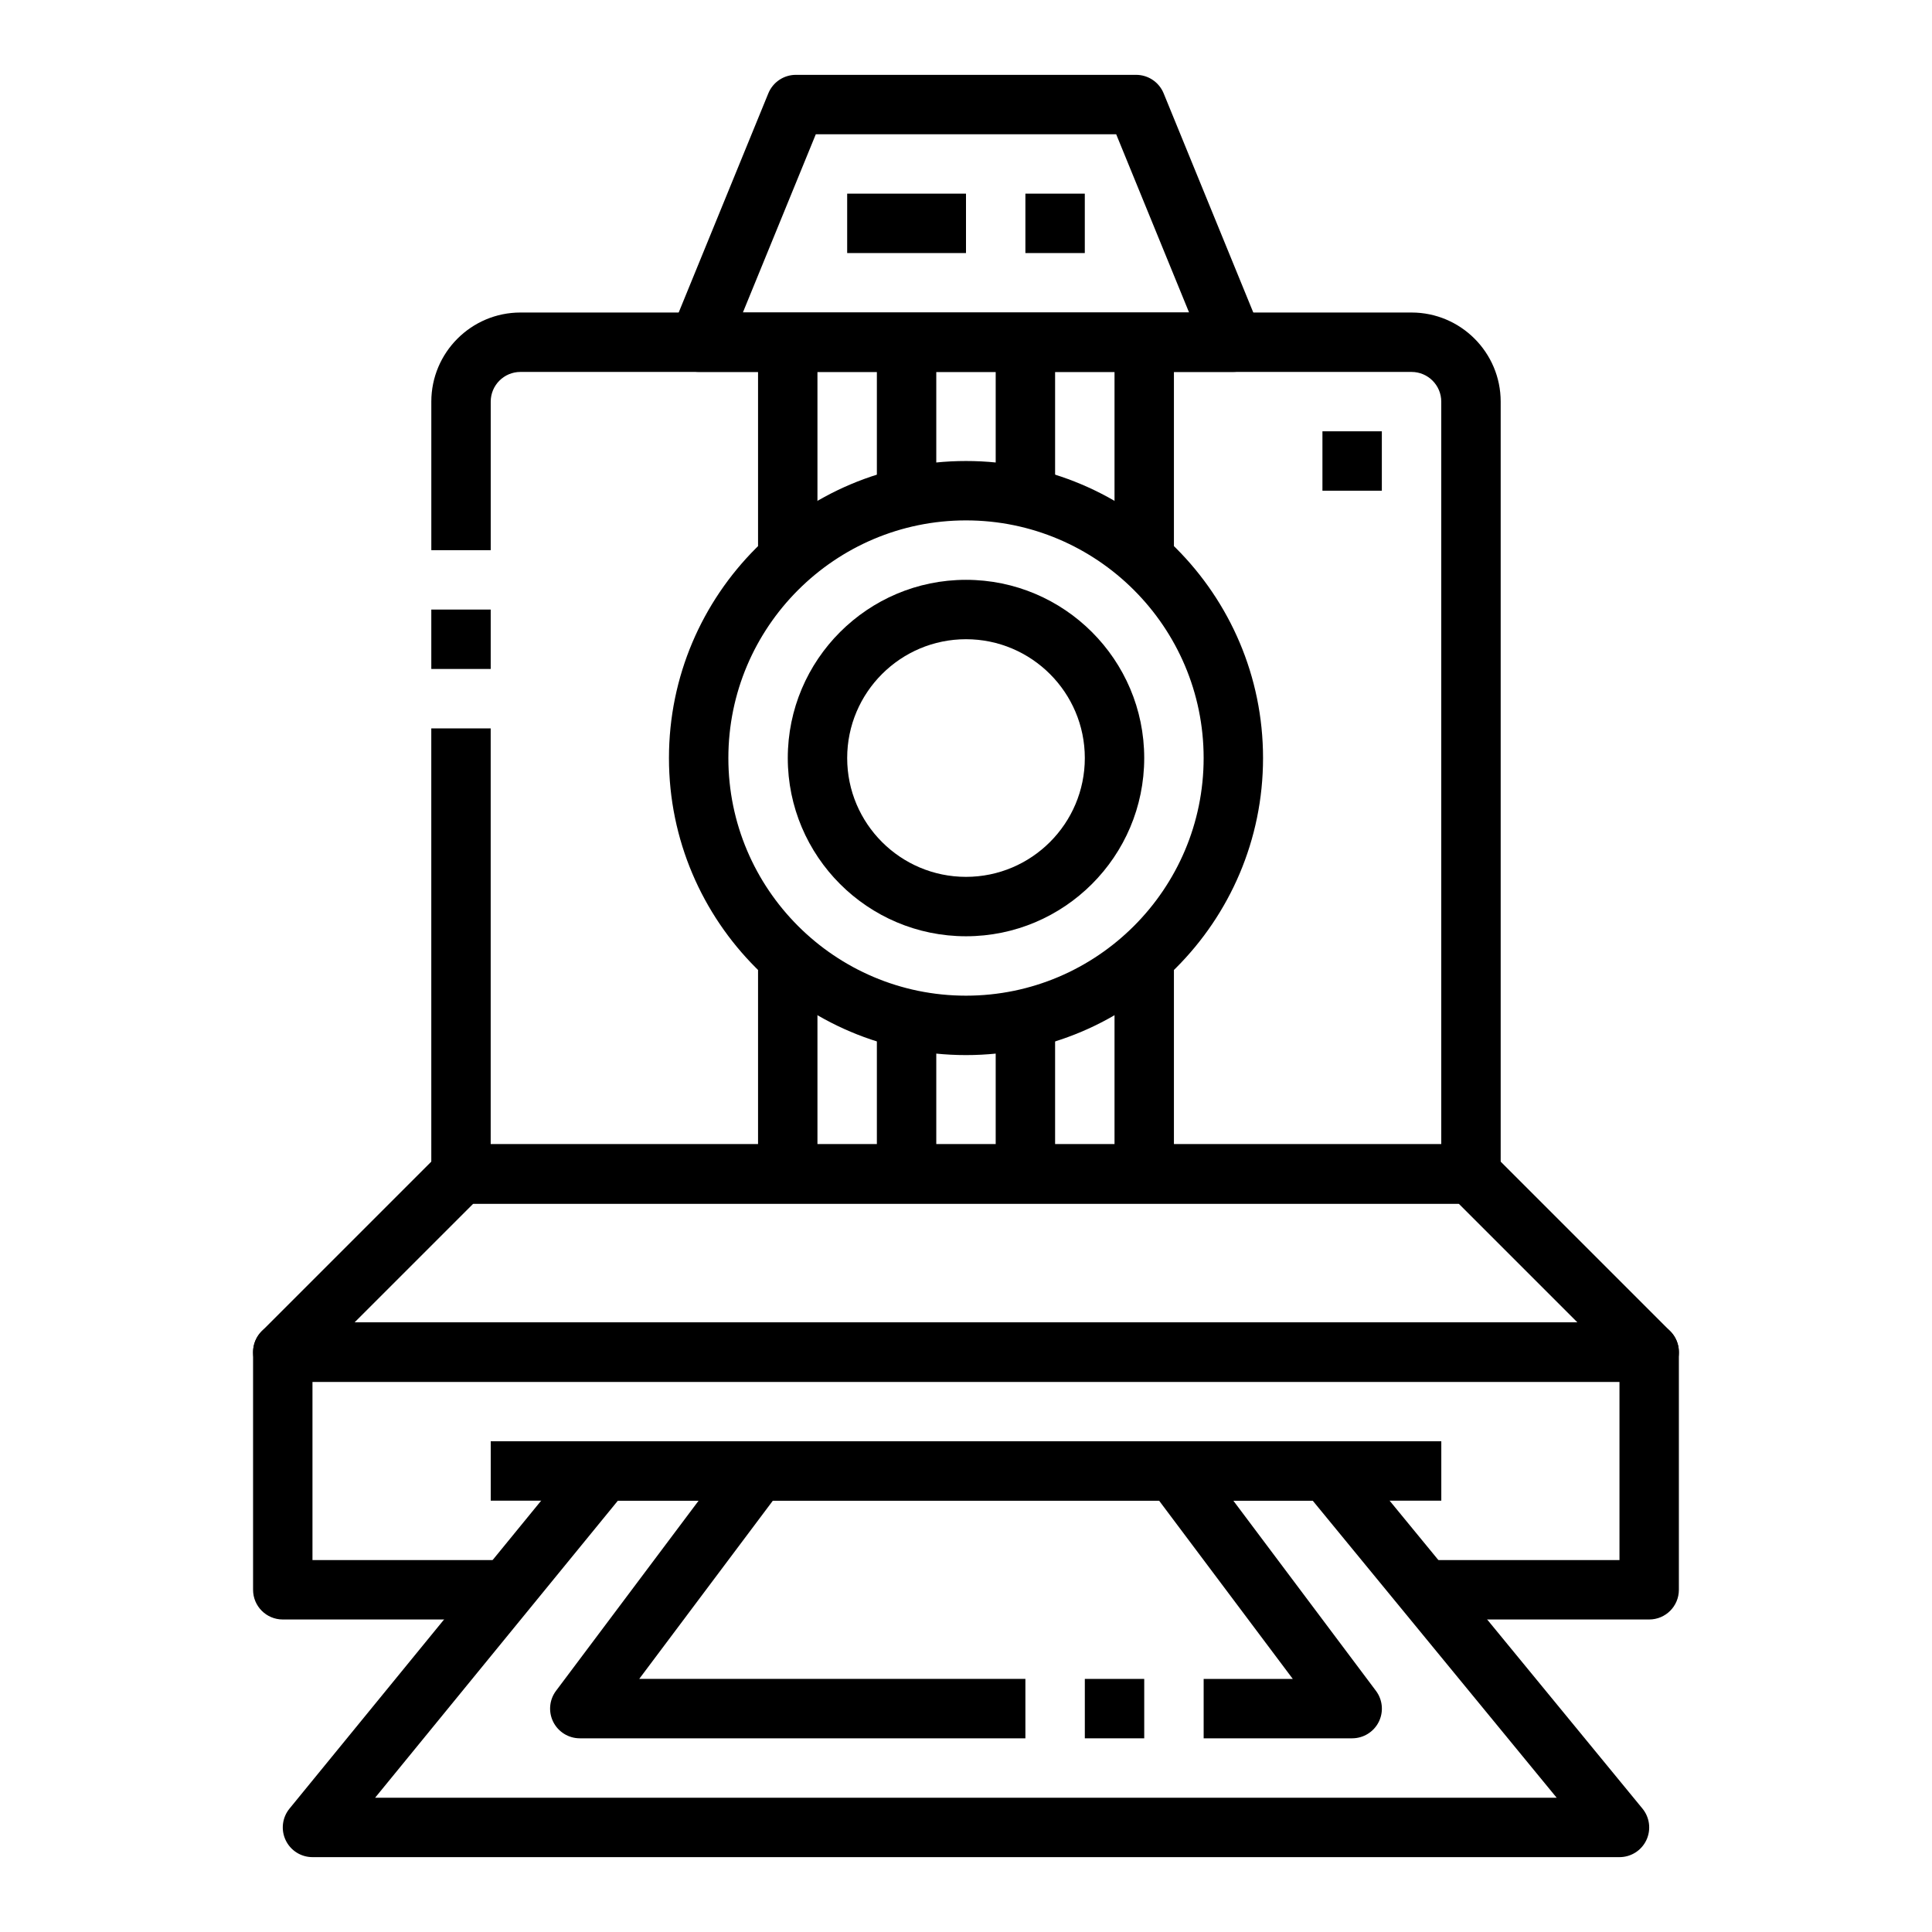
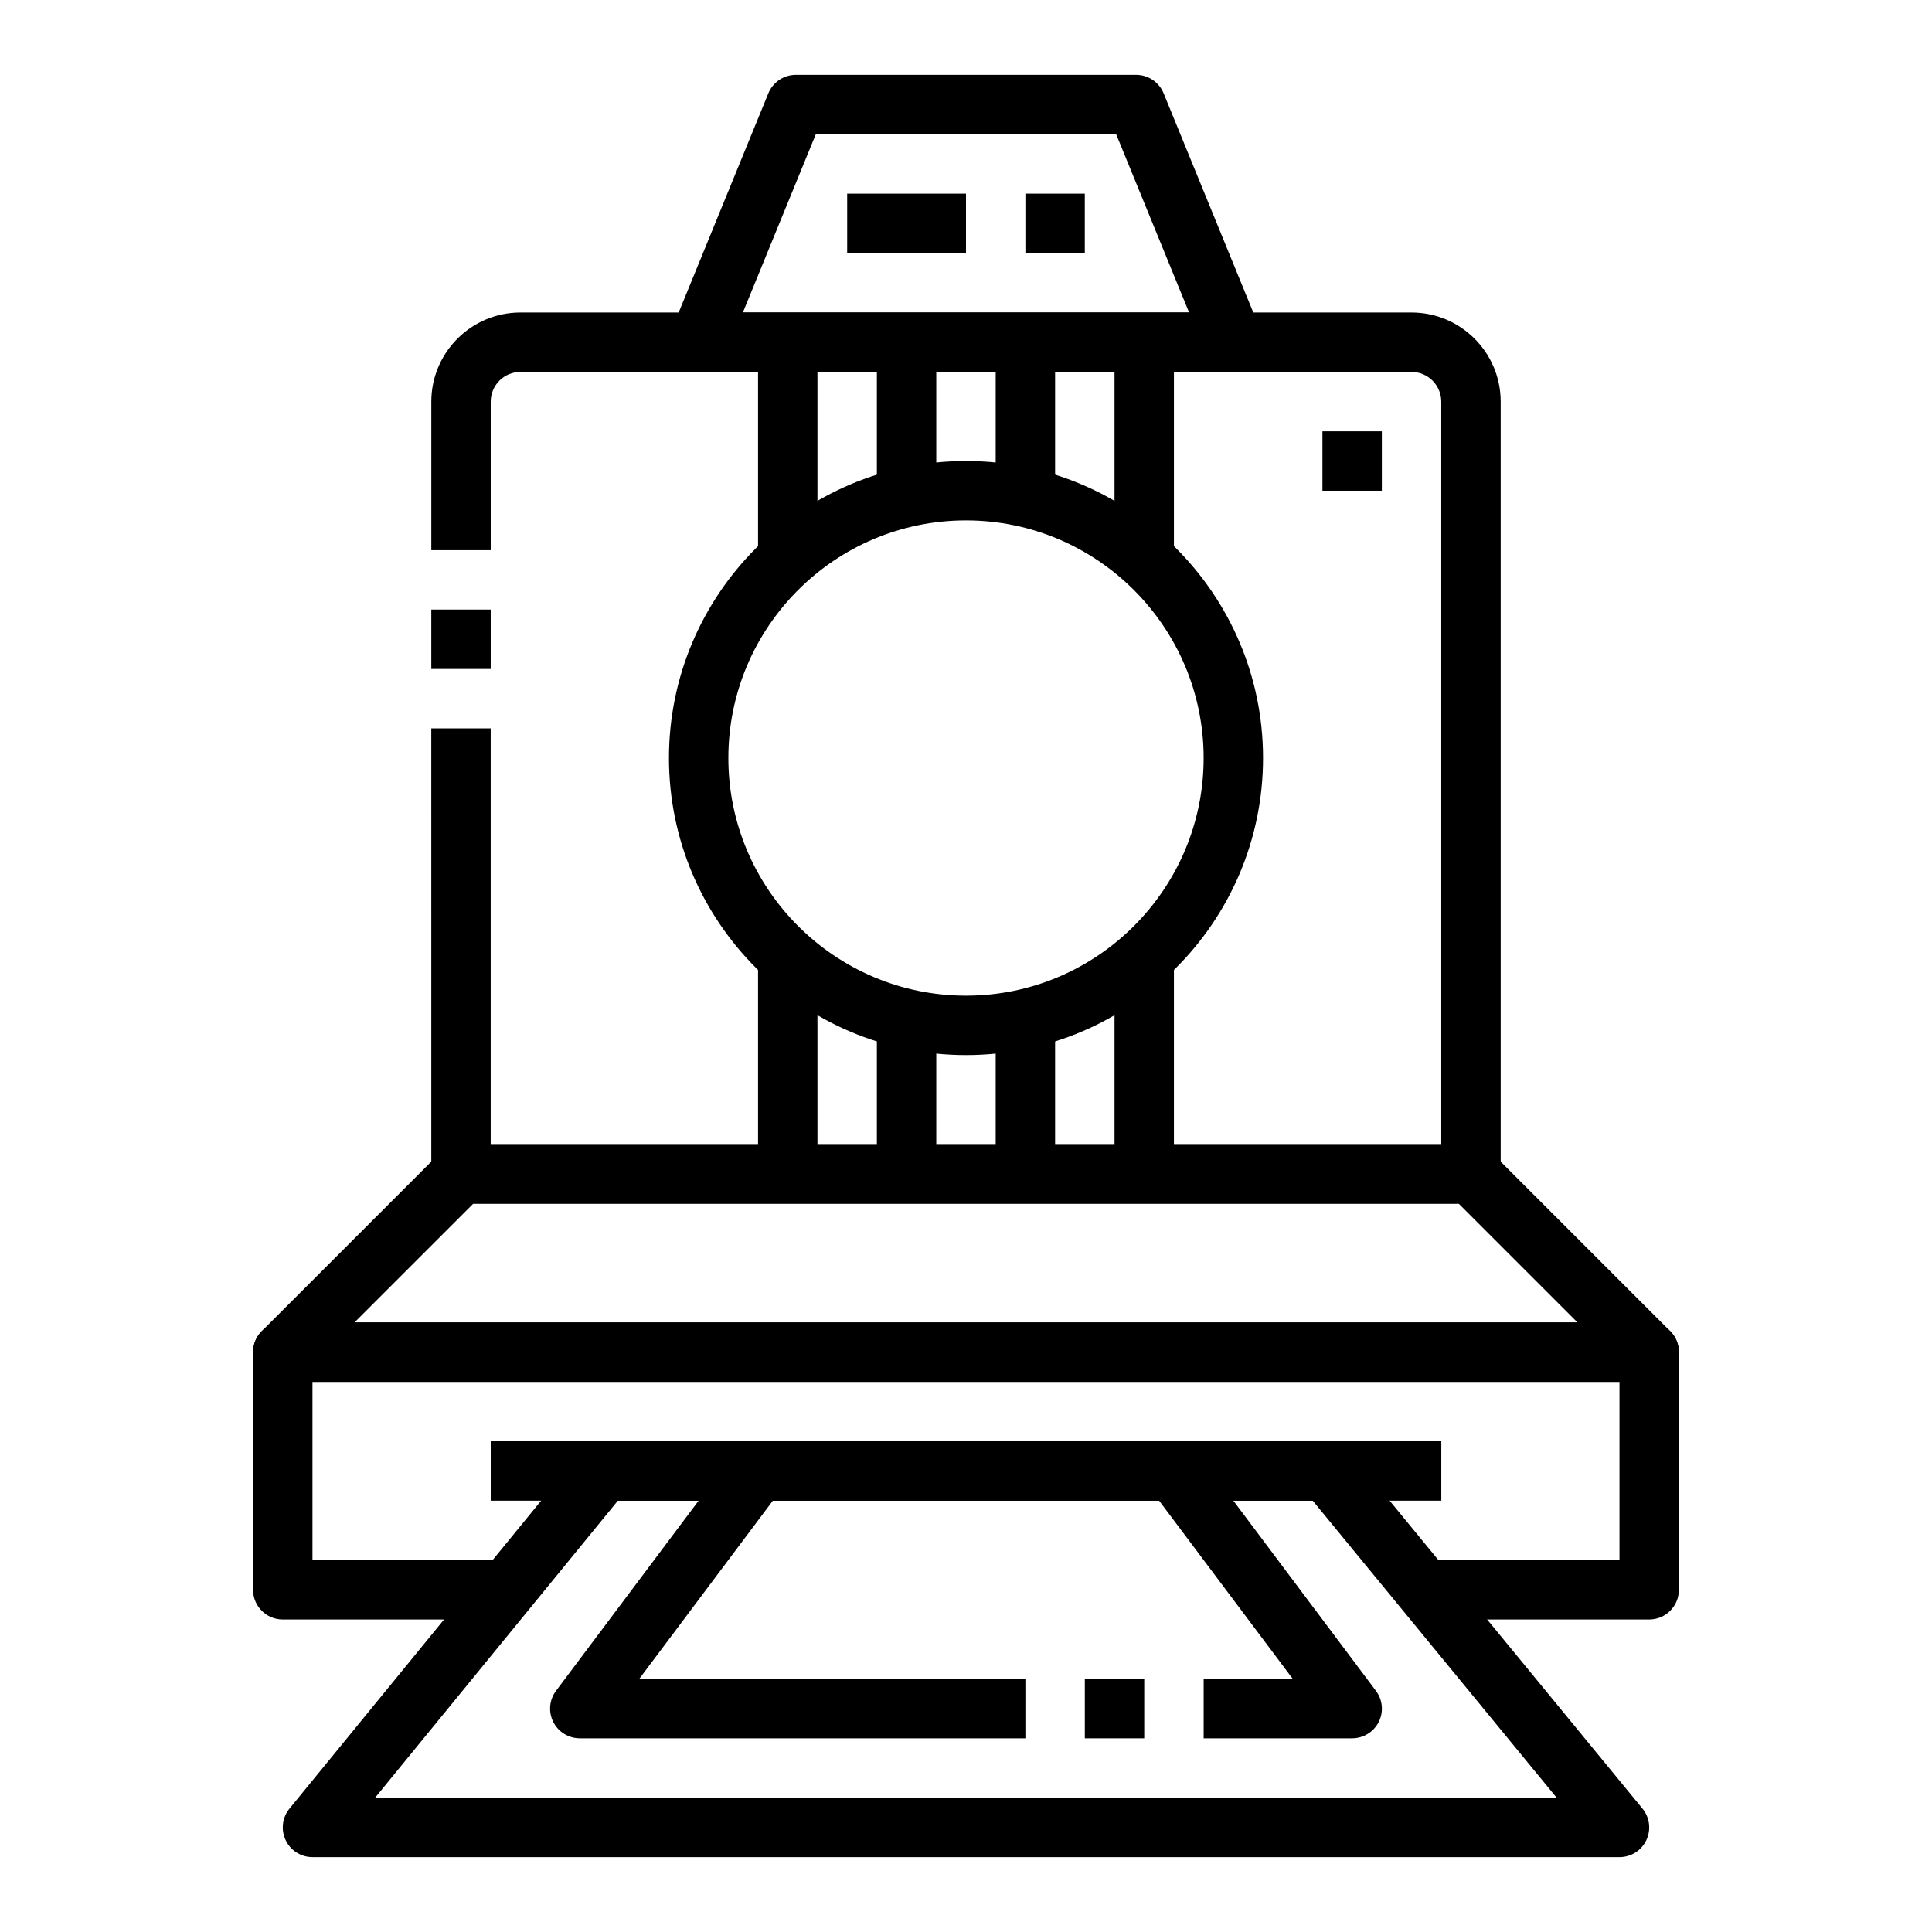
<svg xmlns="http://www.w3.org/2000/svg" fill="#000000" width="800px" height="800px" version="1.1" viewBox="144 144 512 512">
  <g>
    <path d="m274.05 525.95h251.91v15.742h-251.91z" />
    <path d="m258.3 305.54h15.742v15.742h-15.742z" />
    <path d="m533.82 462.98h-267.65c-4.352 0-7.871-3.519-7.871-7.871l-0.004-118.08h15.742v110.21h251.91v-196.8c0-4.344-3.527-7.871-7.871-7.871h-236.16c-4.344 0-7.871 3.527-7.871 7.871v39.359h-15.742v-39.359c0-13.02 10.598-23.617 23.617-23.617h236.16c13.02 0 23.617 10.598 23.617 23.617v204.67c-0.004 4.356-3.523 7.875-7.875 7.875z" />
    <path d="m400 423.61c-43.406 0-78.719-35.312-78.719-78.719s35.312-78.719 78.719-78.719 78.719 35.312 78.719 78.719-35.312 78.719-78.719 78.719zm0-141.7c-34.723 0-62.977 28.254-62.977 62.977 0 34.723 28.254 62.977 62.977 62.977s62.977-28.254 62.977-62.977c0-34.723-28.254-62.977-62.977-62.977z" />
-     <path d="m400 392.12c-26.047 0-47.23-21.184-47.23-47.23s21.184-47.23 47.23-47.23 47.23 21.184 47.23 47.23-21.184 47.23-47.23 47.23zm0-78.719c-17.367 0-31.488 14.121-31.488 31.488 0 17.367 14.121 31.488 31.488 31.488s31.488-14.121 31.488-31.488c0-17.367-14.125-31.488-31.488-31.488z" />
    <path d="m368.51 195.32h31.488v15.742h-31.488z" />
    <path d="m415.74 195.32h15.742v15.742h-15.742z" />
    <path d="m376.38 234.69h15.742v39.359h-15.742z" />
    <path d="m376.38 415.74h15.742v39.359h-15.742z" />
    <path d="m407.87 234.69h15.742v39.359h-15.742z" />
    <path d="m407.87 415.74h15.742v39.359h-15.742z" />
    <path d="m439.36 234.69h15.742v55.105h-15.742z" />
    <path d="m439.36 400h15.742v55.105h-15.742z" />
    <path d="m344.89 234.69h15.742v55.105h-15.742z" />
    <path d="m344.89 400h15.742v55.105h-15.742z" />
    <path d="m581.05 510.21h-362.11c-3.18 0-6.062-1.914-7.273-4.856-1.219-2.945-0.543-6.328 1.707-8.582l47.23-47.23c1.477-1.48 3.477-2.309 5.57-2.309h267.65c2.094 0 4.094 0.828 5.566 2.305l47.23 47.23c2.25 2.25 2.93 5.637 1.707 8.582-1.211 2.945-4.094 4.859-7.273 4.859zm-343.11-15.746h324.11l-31.488-31.488-261.13 0.004z" />
    <path d="m470.85 242.56h-141.7c-2.621 0-5.078-1.309-6.535-3.481-1.465-2.18-1.746-4.945-0.754-7.375l25.758-62.977c1.223-2.961 4.094-4.891 7.289-4.891h90.176c3.195 0 6.07 1.93 7.289 4.887l25.758 62.977c0.992 2.434 0.707 5.188-0.754 7.375-1.449 2.176-3.906 3.484-6.527 3.484zm-129.98-15.746h118.25l-19.316-47.23h-79.609z" />
    <path d="m573.18 636.16h-346.37c-3.047 0-5.809-1.754-7.109-4.496-1.309-2.754-0.906-6.008 1.016-8.359l77.199-94.465c1.5-1.828 3.734-2.891 6.098-2.891h191.6c2.356 0 4.59 1.055 6.078 2.875l77.57 94.465c1.938 2.356 2.34 5.613 1.039 8.367s-4.07 4.504-7.117 4.504zm-329.77-15.746h313.12l-64.645-78.719h-184.14z" />
    <path d="m494.46 258.3h15.742v15.742h-15.742z" />
    <path d="m581.05 573.18h-59.59v-15.742l51.719-0.004v-47.23h-346.37v47.23h51.469v15.742l-59.34 0.004c-4.352 0-7.871-3.519-7.871-7.871v-62.977c0-4.352 3.519-7.871 7.871-7.871h362.11c4.352 0 7.871 3.519 7.871 7.871v62.977c0 4.352-3.516 7.871-7.871 7.871z" />
    <path d="m502.34 604.67h-39.359v-15.742h23.617l-37.785-50.383 12.594-9.438 47.23 62.977c1.793 2.387 2.078 5.574 0.746 8.242-1.336 2.66-4.062 4.344-7.043 4.344z" />
    <path d="m431.49 588.93h15.742v15.742h-15.742z" />
    <path d="m415.74 604.67h-118.08c-2.984 0-5.707-1.684-7.047-4.352-1.332-2.668-1.047-5.856 0.746-8.242l47.23-62.977 12.594 9.438-37.781 50.387h102.34z" />
  </g>
</svg>